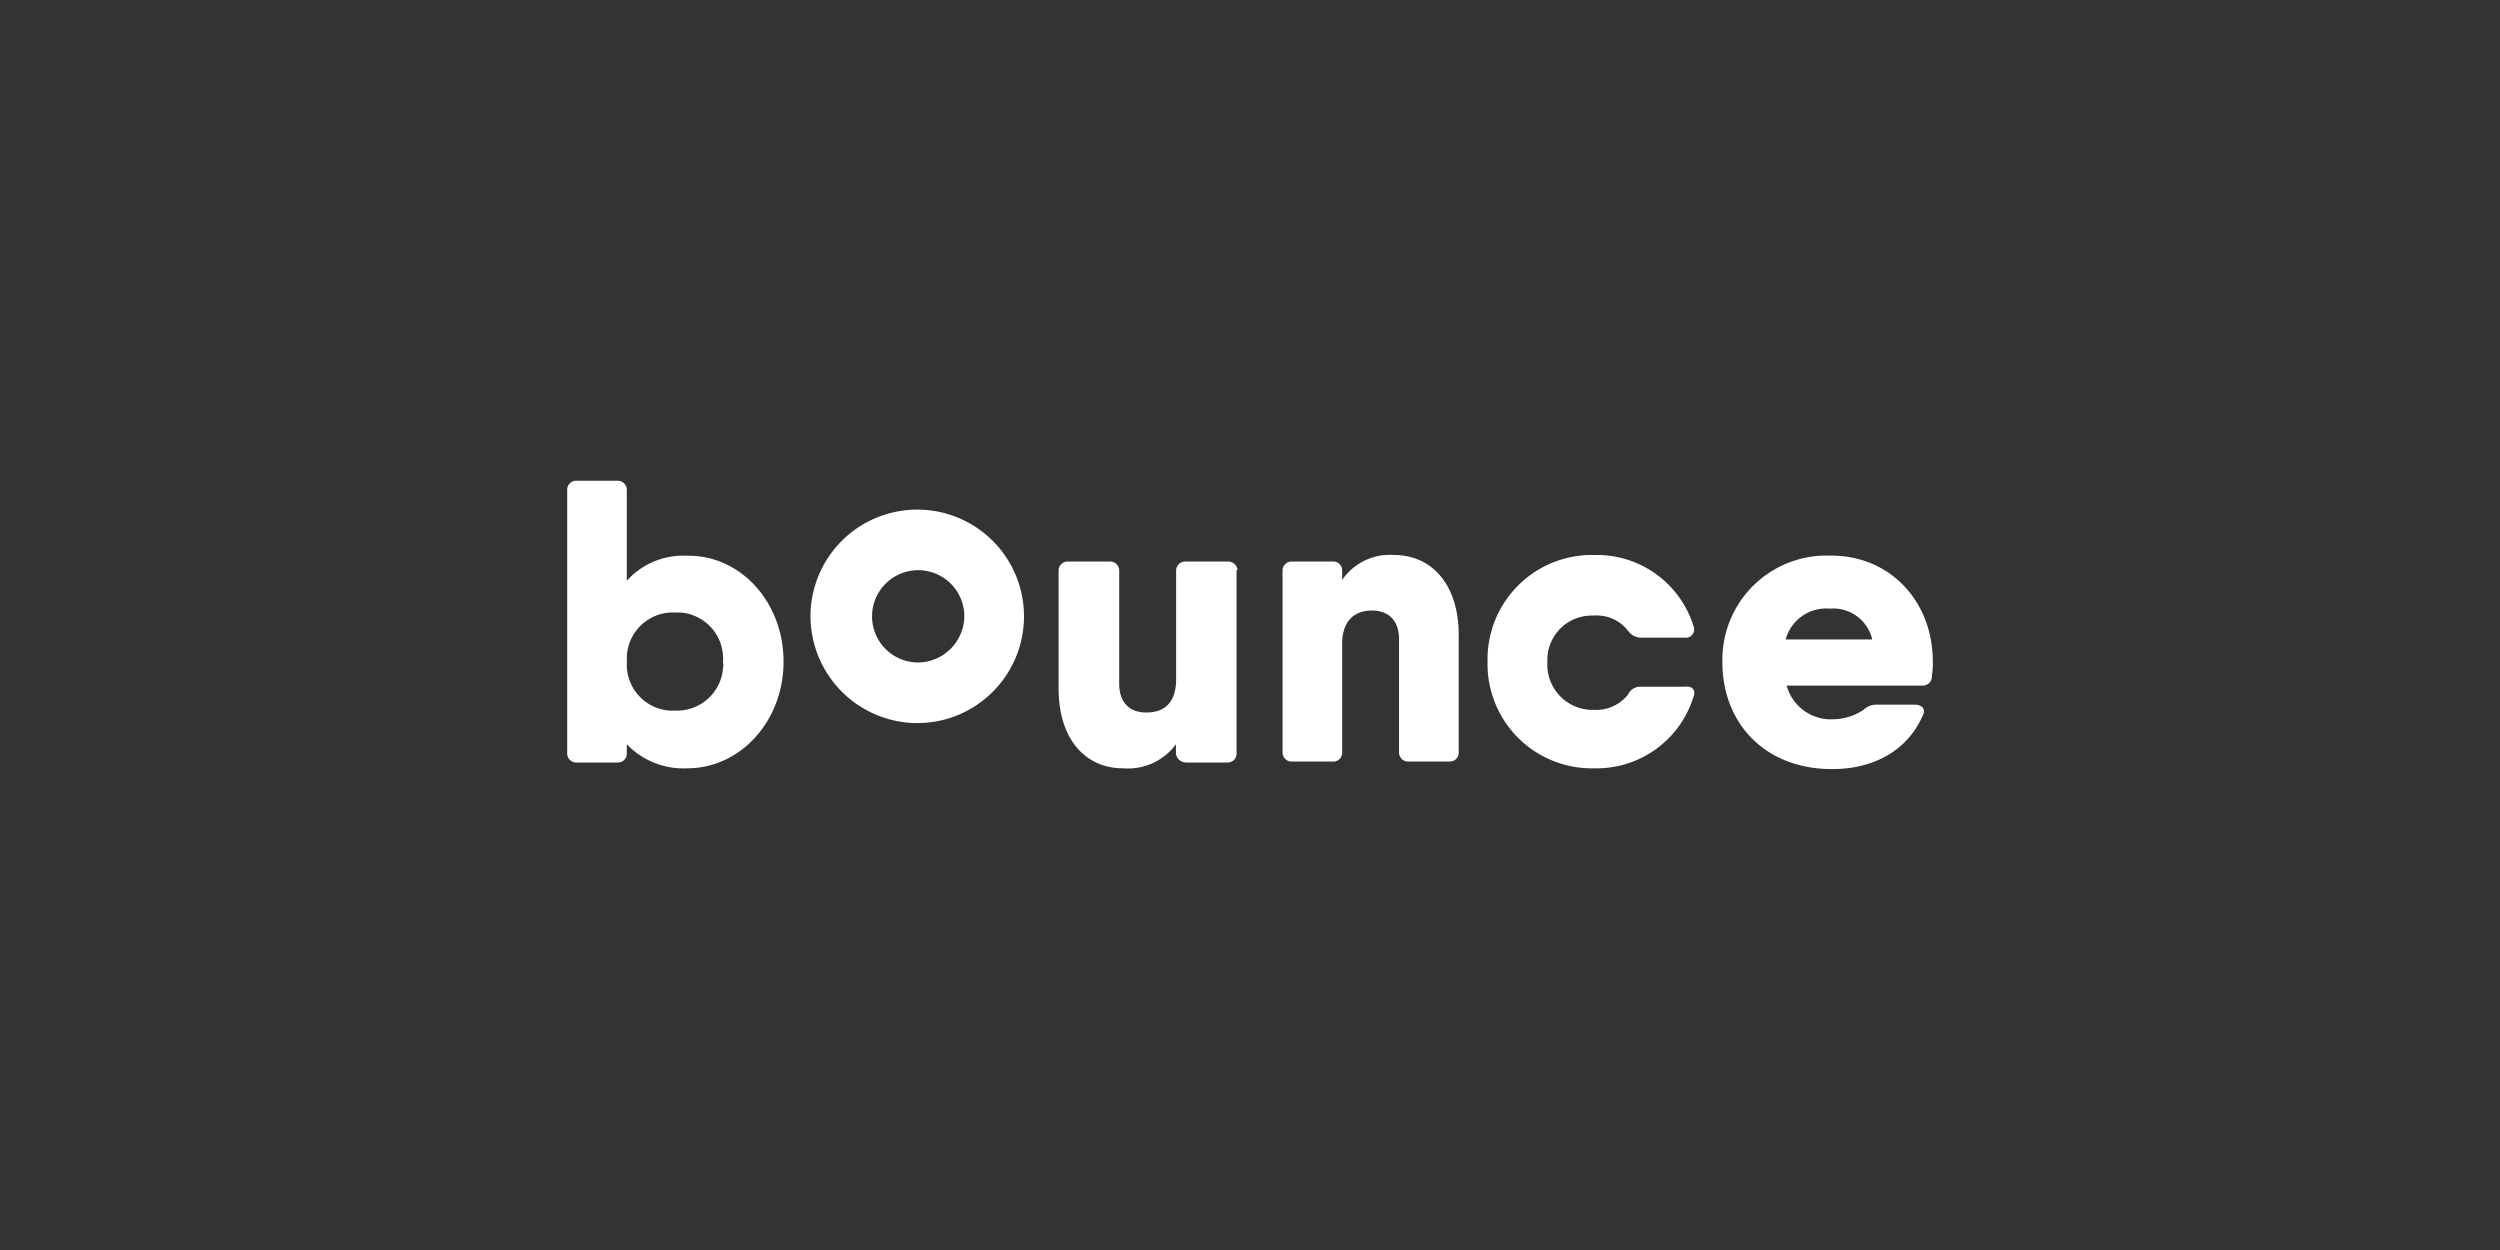
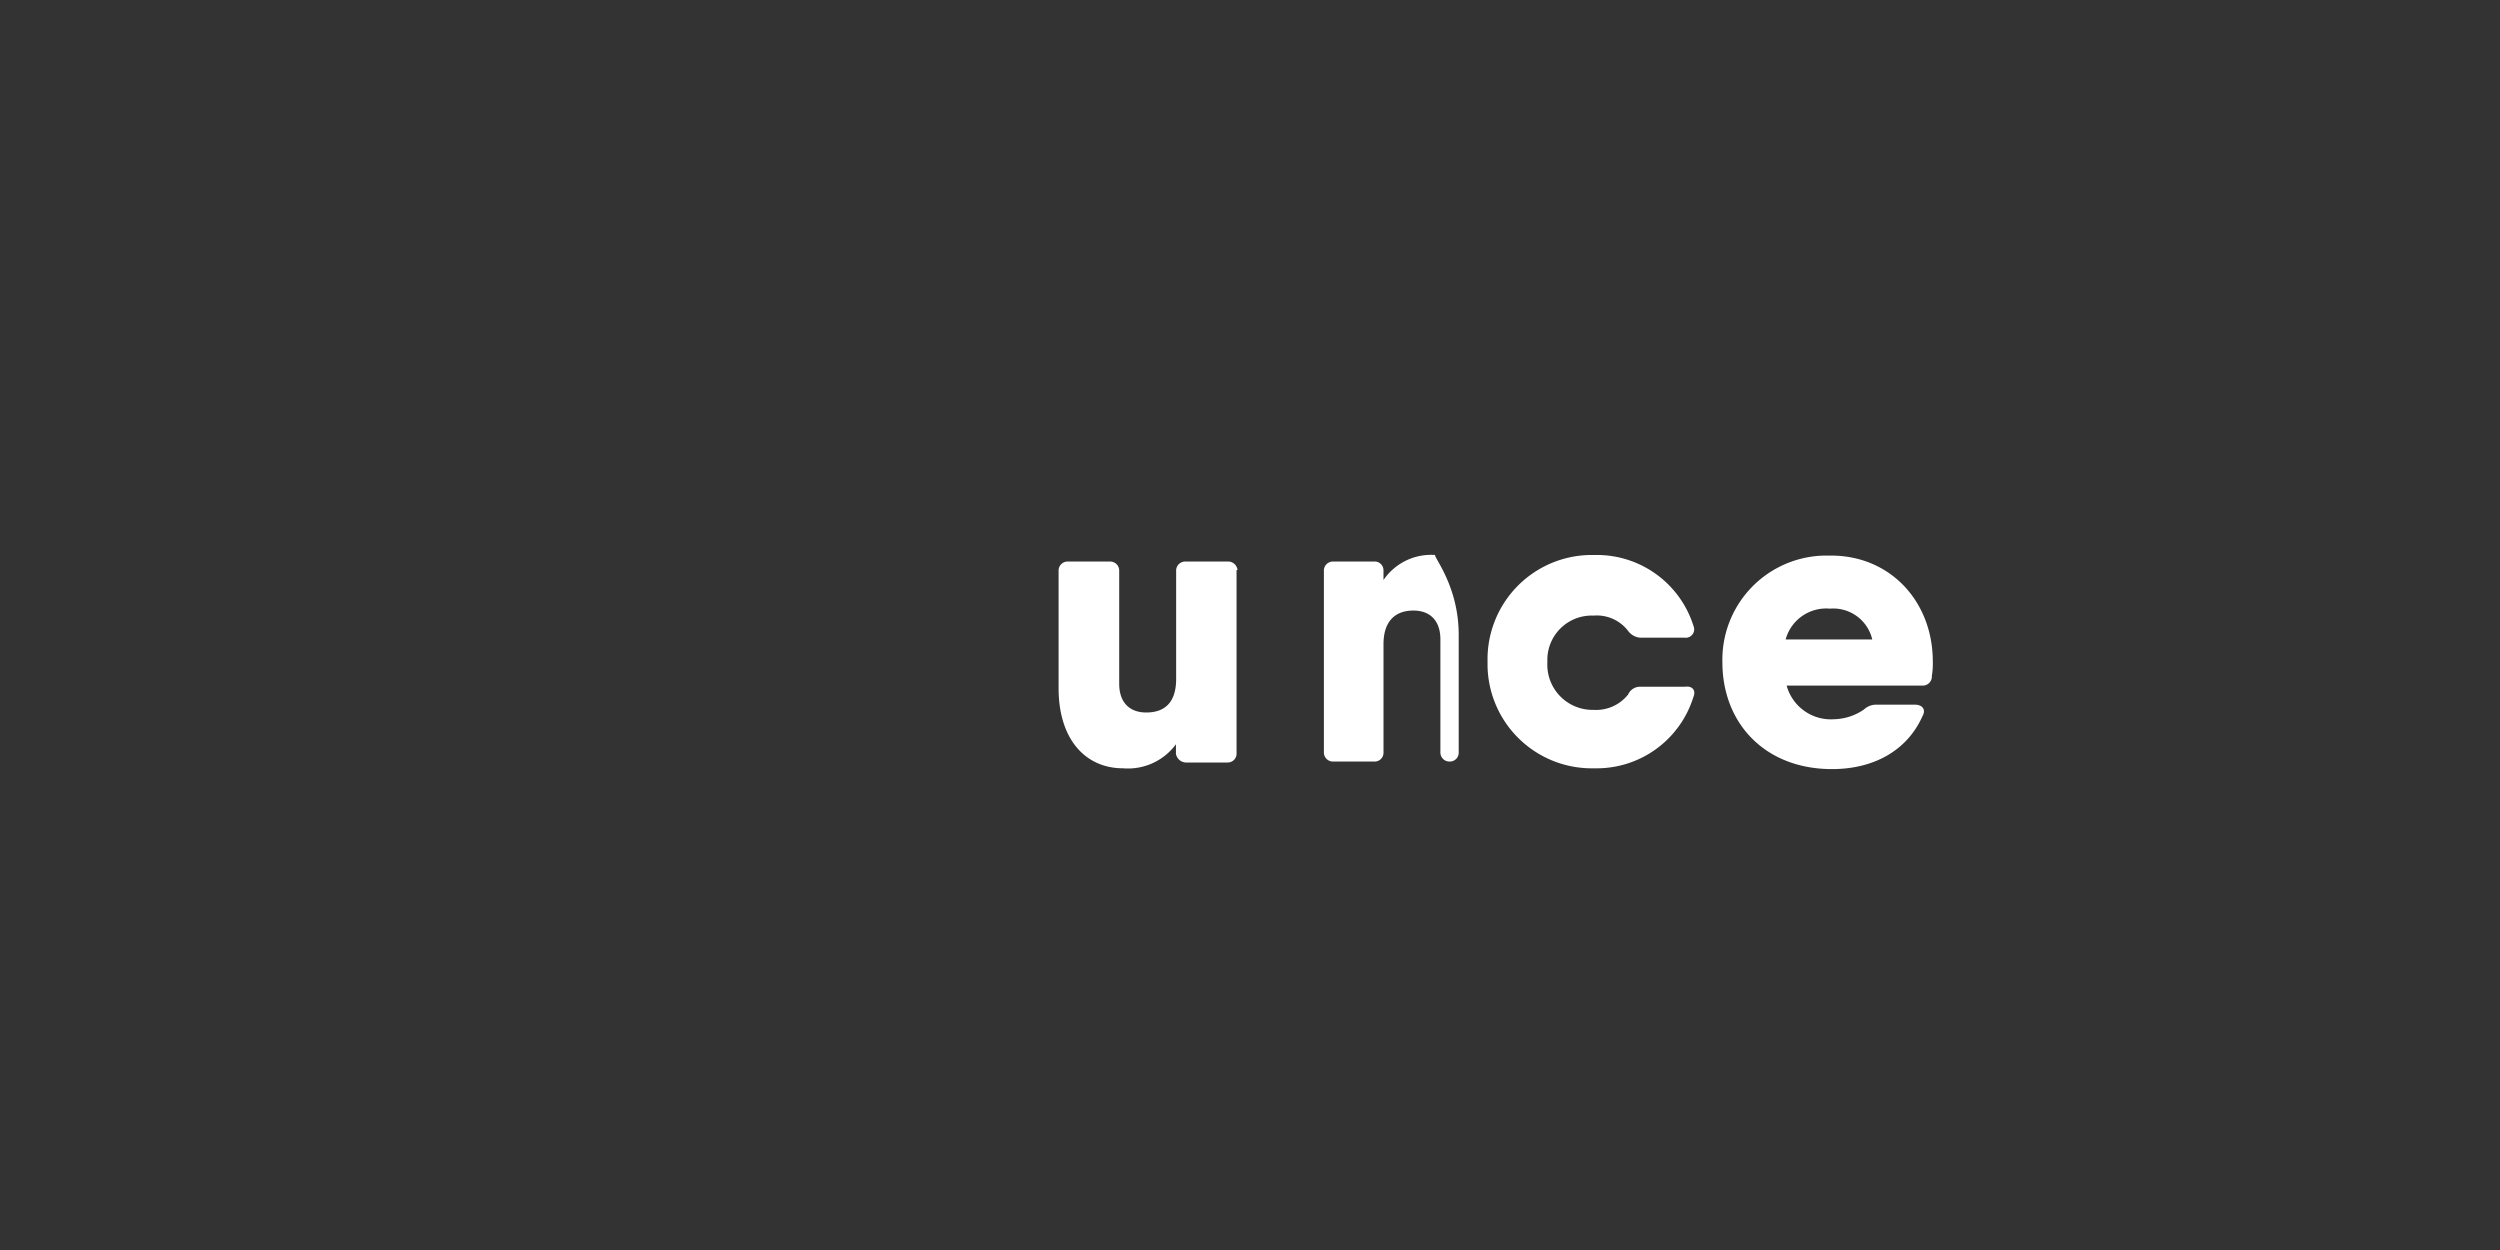
<svg xmlns="http://www.w3.org/2000/svg" id="Layer_1" data-name="Layer 1" viewBox="0 0 500 250">
  <rect x="0" y="0" width="500" height="250" fill="#333333" stroke="none" />
  <defs>
    <style>.cls-1{fill:#fff;}</style>
  </defs>
  <title>2721_500x250_dark</title>
  <g id="Design">
-     <path class="cls-1" d="M156.71,132.31c0,11.92-8.65,21.35-19.23,21.35a15.69,15.69,0,0,1-12.12-4.81v1.73a1.77,1.77,0,0,1-1.73,1.92h-8.27a1.81,1.81,0,0,1-1.92-1.92V98.07a1.78,1.78,0,0,1,1.73-1.92h8.27a1.82,1.82,0,0,1,1.92,1.92v18.08a15.21,15.21,0,0,1,12.12-5C148.06,111,156.71,120.38,156.71,132.31Zm-12.11,0a9.23,9.23,0,0,0-8.47-9.81H135a9.21,9.21,0,0,0-9.62,8.65v1.16a9.22,9.22,0,0,0,8.47,9.81H135a9.23,9.23,0,0,0,9.62-8.66C144.79,133.08,144.6,132.69,144.6,132.31Z" />
-     <path class="cls-1" d="M162.1,123.27a21.35,21.35,0,1,1,21.35,21.35A21.43,21.43,0,0,1,162.1,123.27Zm30.77,0a9.23,9.23,0,0,0-18.46,0h0a9.23,9.23,0,0,0,9.23,9.23,9.36,9.36,0,0,0,9.23-9.23Z" />
    <path class="cls-1" d="M247.31,114.23v36.35a1.77,1.77,0,0,1-1.73,1.92h-8.27a2.08,2.08,0,0,1-2.12-1.73v-1.92a11.91,11.91,0,0,1-10.58,4.81c-7.5,0-12.89-5.77-12.89-16V114.23a1.81,1.81,0,0,1,1.93-1.92h8.27a1.81,1.81,0,0,1,1.92,1.92v22.5c0,4,2.31,5.77,5.39,5.77,3.65,0,6-1.92,6-6.73V114.23a1.81,1.81,0,0,1,1.92-1.92h8.27A1.9,1.9,0,0,1,247.5,114C247.31,114,247.31,114,247.31,114.23Z" />
-     <path class="cls-1" d="M291.74,126.92v23.47a1.78,1.78,0,0,1-1.73,1.92h-8.27a1.82,1.82,0,0,1-1.93-1.92v-22.5c0-4-2.31-5.78-5.38-5.78-3.66,0-6,2.12-6,6.74v21.54a1.77,1.77,0,0,1-1.73,1.92h-8.27a1.82,1.82,0,0,1-1.92-1.92V114.23a1.81,1.81,0,0,1,1.92-1.92h8.08a1.76,1.76,0,0,1,1.92,1.73V116a11.52,11.52,0,0,1,10.39-5C286.35,111,291.74,116.92,291.74,126.92Z" />
+     <path class="cls-1" d="M291.74,126.92v23.47a1.78,1.78,0,0,1-1.73,1.92a1.82,1.82,0,0,1-1.93-1.92v-22.5c0-4-2.31-5.78-5.38-5.78-3.66,0-6,2.12-6,6.74v21.54a1.77,1.77,0,0,1-1.73,1.92h-8.27a1.82,1.82,0,0,1-1.92-1.92V114.23a1.81,1.81,0,0,1,1.92-1.92h8.08a1.76,1.76,0,0,1,1.92,1.73V116a11.52,11.52,0,0,1,10.39-5C286.35,111,291.74,116.92,291.74,126.92Z" />
    <path class="cls-1" d="M338.67,139.43a20.26,20.26,0,0,1-19.81,14.23,20.86,20.86,0,0,1-21.35-20.39v-1A20.86,20.86,0,0,1,317.9,111h1a20.26,20.26,0,0,1,19.81,14.23,1.68,1.68,0,0,1-1.73,2.31h-8.85a3.3,3.3,0,0,1-2.5-1.35,7.89,7.89,0,0,0-6.92-3.07,8.87,8.87,0,0,0-9.24,8.65v.77a9.05,9.05,0,0,0,8.66,9.43h.58a8.14,8.14,0,0,0,6.92-3.08,2.59,2.59,0,0,1,2.5-1.54h8.85C338.48,137.12,339.25,138.08,338.67,139.43Z" />
    <path class="cls-1" d="M386.56,132.31a14.68,14.68,0,0,1-.19,2.88,1.82,1.82,0,0,1-1.92,1.93H357.33a9.16,9.16,0,0,0,9.42,6.73,11,11,0,0,0,6-1.92,3.66,3.66,0,0,1,2.5-1h7.7c1.54,0,2.31,1,1.54,2.31-3.08,6.93-9.81,10.58-18.08,10.58-13.47,0-21.93-9.23-21.93-21.35a20.83,20.83,0,0,1,20.2-21.35H366C377.91,111,386.56,120.19,386.56,132.31Zm-12.11-4.42a8,8,0,0,0-8.47-6.16,8.4,8.4,0,0,0-8.85,6.16Z" />
  </g>
</svg>